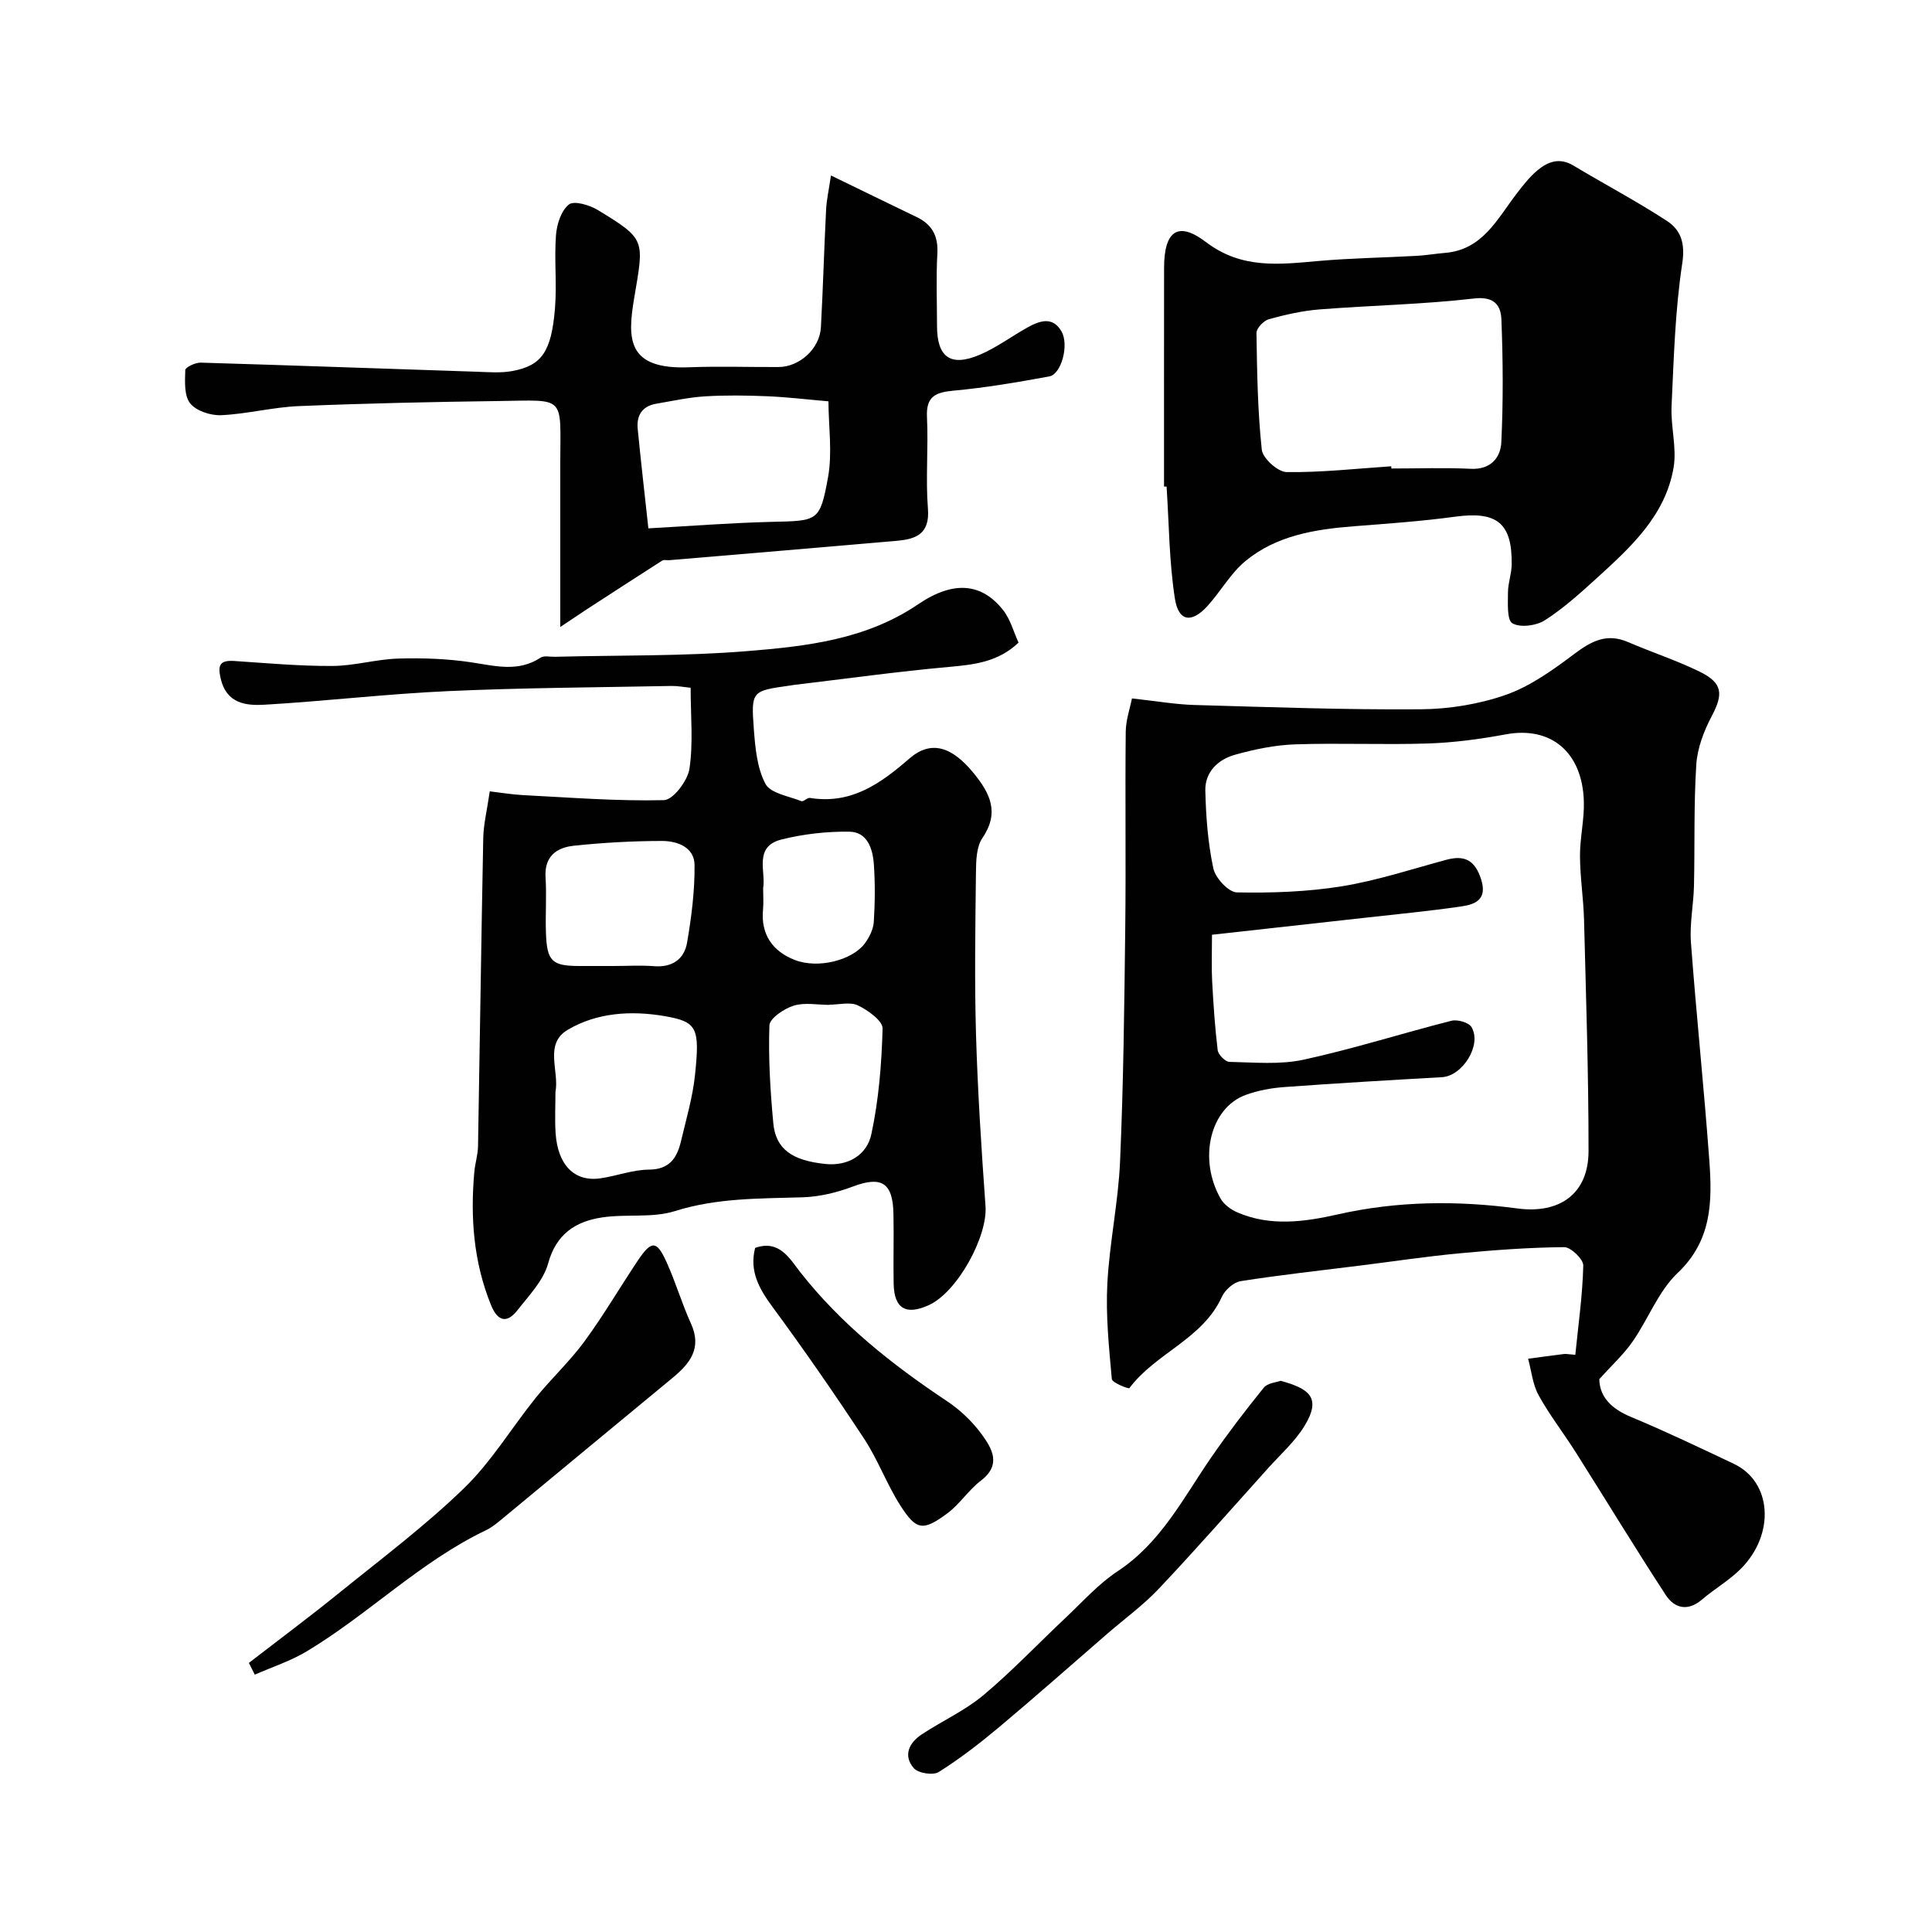
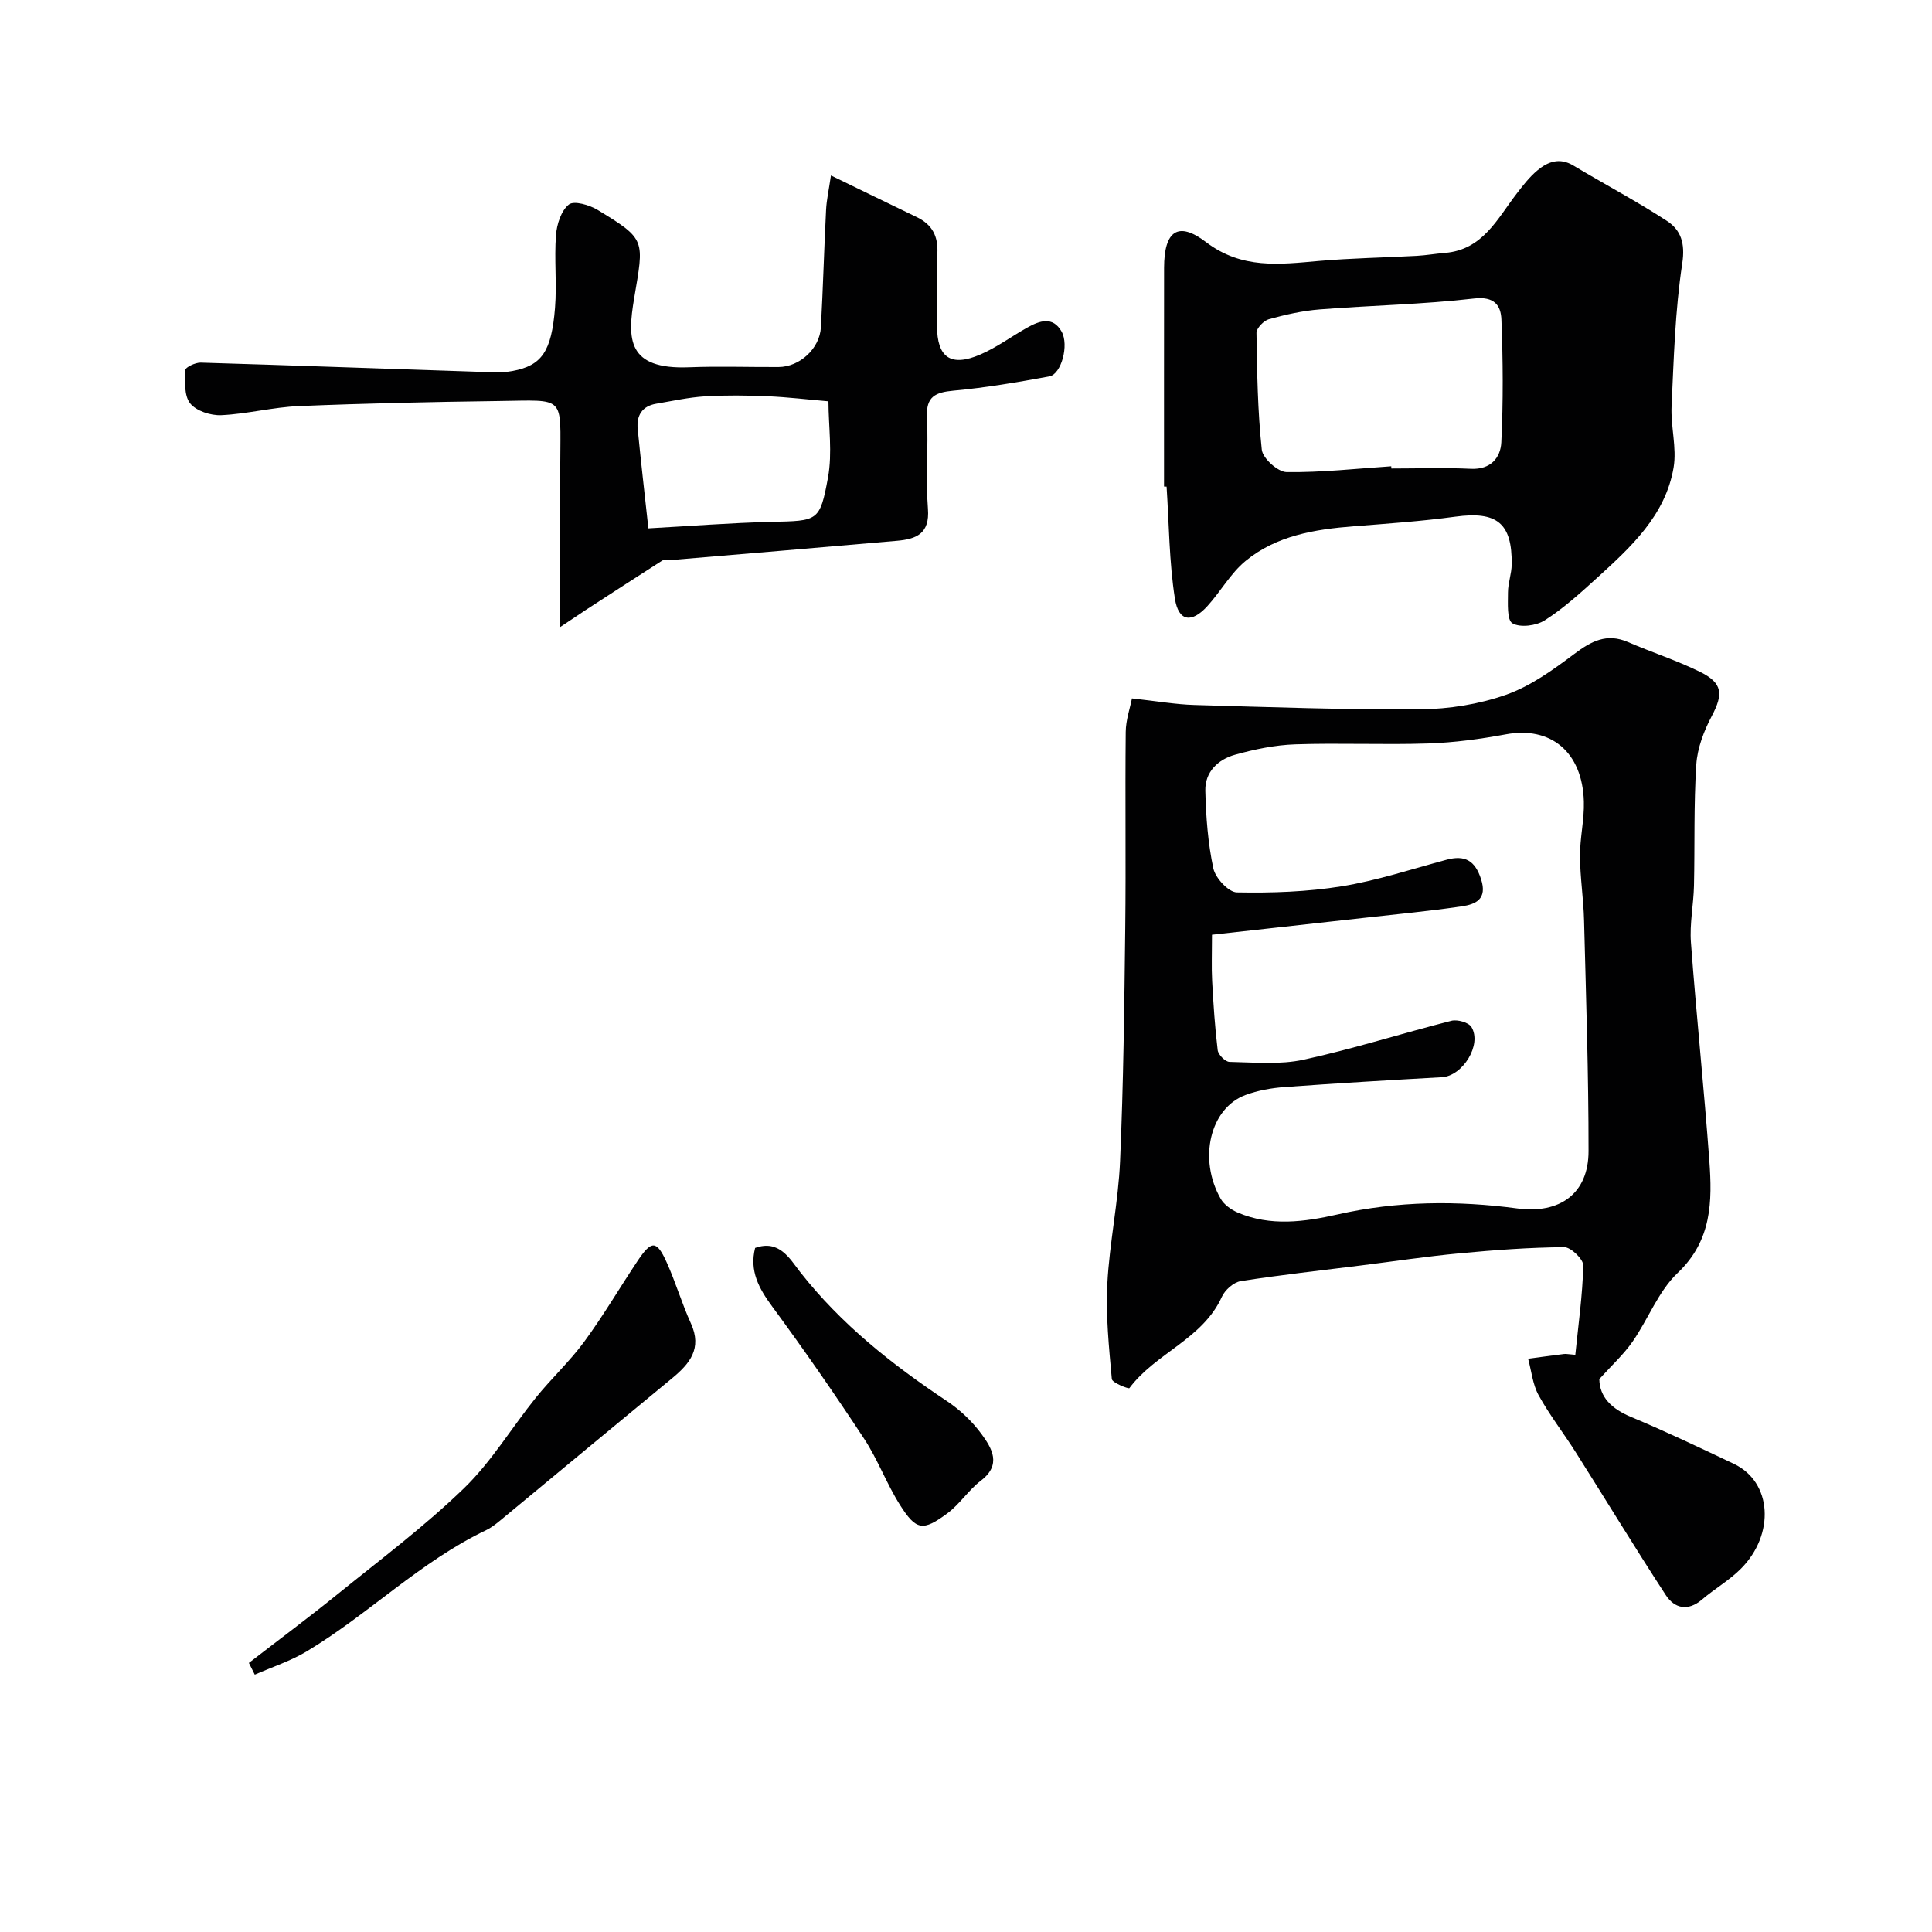
<svg xmlns="http://www.w3.org/2000/svg" enable-background="new 0 0 400 400" viewBox="0 0 400 400">
  <g fill="#010102">
    <path d="m234.36 144.6c5.21.57 9.06 1.25 12.93 1.36 15.59.44 31.18 1.01 46.77.89 5.94-.04 12.14-1.04 17.73-3 5.08-1.79 9.74-5.15 14.12-8.44 3.54-2.66 6.74-4.39 11.15-2.48 4.92 2.13 10.07 3.79 14.87 6.15 4.76 2.34 4.88 4.61 2.47 9.18-1.62 3.07-2.98 6.61-3.2 10.03-.54 8.34-.29 16.73-.48 25.1-.09 3.92-.92 7.86-.63 11.73 1.12 15.08 2.71 30.12 3.81 45.19.61 8.41.55 16.5-6.55 23.23-4.01 3.8-6.1 9.57-9.35 14.24-1.84 2.64-4.27 4.86-6.88 7.75.06 3.71 2.52 6.15 6.58 7.84 7.19 3 14.23 6.36 21.27 9.7 7.95 3.76 8.54 14.6 1.48 21.7-2.4 2.42-5.45 4.16-8.06 6.39-2.94 2.52-5.7 1.85-7.51-.92-6.35-9.73-12.38-19.68-18.6-29.5-2.52-3.99-5.45-7.74-7.72-11.86-1.24-2.24-1.49-5.03-2.18-7.57 2.49-.33 4.97-.67 7.46-.98.42-.05.86.06 2.31.17.63-6.25 1.5-12.36 1.65-18.49.03-1.3-2.58-3.81-3.95-3.8-7.24.06-14.49.6-21.7 1.28-6.84.64-13.64 1.67-20.46 2.52-8.28 1.04-16.58 1.94-24.82 3.24-1.46.23-3.25 1.82-3.89 3.23-3.97 8.78-13.73 11.64-19.15 18.92-.15.21-3.57-1.11-3.64-1.89-.59-6.55-1.27-13.16-.93-19.71.44-8.49 2.28-16.92 2.64-25.41.7-16.08.88-32.18 1.07-48.27.16-13.52-.04-27.04.1-40.56.02-2.48.89-4.93 1.29-6.96zm16.57 48.93c0 3.92-.12 6.75.03 9.56.26 4.79.57 9.58 1.15 14.34.12.93 1.58 2.41 2.44 2.42 5.13.1 10.44.62 15.38-.46 10.29-2.24 20.36-5.46 30.57-8.05 1.24-.32 3.57.34 4.15 1.3 2.22 3.67-1.83 10.14-6.11 10.38-10.87.61-21.73 1.25-32.59 2.04-2.73.2-5.54.7-8.09 1.65-7.33 2.72-9.83 13.25-5.13 21.48.7 1.22 2.15 2.26 3.49 2.84 6.81 2.94 13.91 1.94 20.7.41 12.41-2.81 24.81-2.9 37.26-1.24 8.71 1.16 14.71-3.03 14.71-11.88.01-15.93-.52-31.86-.93-47.79-.11-4.44-.82-8.86-.84-13.29-.02-3.77.91-7.55.8-11.3-.3-10.28-6.87-15.63-16.16-13.9-5.3.98-10.71 1.71-16.09 1.89-9.16.3-18.34-.13-27.49.18-4.19.14-8.43 1.02-12.48 2.15-3.52.98-6.25 3.57-6.15 7.46.13 5.38.54 10.84 1.66 16.08.43 1.99 3.15 4.93 4.87 4.96 7.23.14 14.57-.11 21.71-1.26 7.34-1.19 14.49-3.56 21.7-5.5 3.8-1.02 5.9.15 7.15 4.03 1.34 4.13-1.11 5.2-4 5.62-6.64.98-13.33 1.61-20.01 2.36-10.41 1.16-20.81 2.31-31.7 3.52z" />
-     <path d="m101.4 163.84c2.4.28 4.63.66 6.87.78 9.73.49 19.47 1.28 29.19 1.04 1.9-.05 4.91-4.01 5.28-6.48.81-5.36.25-10.94.25-16.79-1.44-.14-2.7-.39-3.96-.37-15.43.3-30.88.37-46.29 1.07-12.65.57-25.25 2.07-37.9 2.81-3.87.23-7.93-.18-9.15-5.41-.67-2.88-.1-3.83 2.84-3.64 6.76.45 13.53 1.07 20.29 1.03 4.54-.02 9.06-1.39 13.61-1.53 5.07-.15 10.22.03 15.23.79 4.91.74 9.63 2.06 14.26-.98.71-.47 1.95-.15 2.95-.18 13.27-.34 26.58-.1 39.78-1.17 12.3-1 24.63-2.36 35.47-9.72 7.42-5.03 13.19-4.28 17.54 1.19 1.54 1.93 2.2 4.57 3.22 6.77-4.26 4.03-9.16 4.55-14.32 5.02-10.76.97-21.47 2.46-32.2 3.74-.33.04-.65.1-.98.15-7.71 1.09-7.89 1.1-7.31 8.95.29 3.87.66 8.08 2.41 11.38 1.05 1.97 4.83 2.54 7.44 3.58.42.17 1.22-.75 1.76-.67 8.5 1.37 14.53-2.88 20.57-8.13 4.55-3.96 8.89-2.45 13.35 3.02 3.41 4.18 5.38 8.16 1.79 13.43-1.25 1.83-1.3 4.71-1.33 7.12-.13 11.16-.31 22.34.01 33.49.35 11.87 1.12 23.74 1.97 35.59.45 6.3-5.81 17.74-11.67 20.46-4.77 2.21-7.25.78-7.35-4.4-.09-4.83.06-9.67-.04-14.5-.13-6.49-2.52-7.84-8.46-5.6-3.28 1.24-6.89 2.1-10.38 2.21-8.88.27-17.67.11-26.4 2.85-4.73 1.49-10.16.55-15.18 1.33-5.44.84-9.41 3.44-11.08 9.52-.98 3.57-3.99 6.66-6.39 9.73-2.2 2.81-4.1 2.14-5.41-1.07-3.63-8.9-4.32-18.15-3.48-27.6.16-1.79.74-3.55.77-5.33.38-21.26.66-42.53 1.08-63.79.06-2.93.8-5.84 1.35-9.69zm13.6 62.25c0 2.83-.15 5.66.03 8.48.43 6.65 3.91 10.17 9.28 9.39 3.37-.49 6.69-1.78 10.04-1.8 4.29-.03 5.82-2.44 6.64-5.88 1.08-4.57 2.43-9.13 2.91-13.78 1.01-9.74.44-10.97-6.35-12.13-6.85-1.17-13.94-.75-20.01 2.84-4.96 2.93-1.7 8.54-2.54 12.88zm11.94-26.09c2.83 0 5.68-.18 8.49.04 3.76.29 6.23-1.46 6.82-4.87.91-5.3 1.6-10.71 1.55-16.06-.03-3.74-3.61-5-6.76-5-6.08.01-12.19.35-18.24.99-3.51.37-6.12 2.16-5.85 6.5.24 3.81-.05 7.66.08 11.49.2 5.94 1.24 6.9 6.92 6.91zm44.79 8.01v.04c-2.49 0-5.16-.55-7.43.17-1.98.62-4.95 2.62-5 4.09-.24 6.72.18 13.49.8 20.2.49 5.36 3.84 7.76 10.79 8.48 4.8.49 8.61-1.94 9.51-6.15 1.54-7.15 2.13-14.57 2.33-21.89.04-1.6-3.01-3.78-5.08-4.78-1.62-.79-3.92-.16-5.92-.16zm-13.73-24.13c0 1.74.11 3.08-.02 4.4-.51 5.18 1.99 8.67 6.52 10.45 4.86 1.92 11.99.08 14.58-3.44.92-1.26 1.73-2.9 1.83-4.41.25-3.98.29-8 .01-11.97-.23-3.18-1.33-6.67-5.08-6.72-4.68-.06-9.5.48-14.04 1.62-5.85 1.46-3.18 6.72-3.8 10.07z" />
    <path d="m241 100.73c0-15.1-.01-30.19.01-45.29.01-7.63 2.88-9.74 8.69-5.31 7.4 5.63 15.19 4.62 23.34 3.9 6.74-.59 13.52-.69 20.29-1.06 1.95-.11 3.89-.45 5.84-.61 7.81-.64 10.81-7.04 14.83-12.26 1.3-1.69 2.64-3.43 4.26-4.79 2.16-1.82 4.6-2.77 7.47-1.05 6.43 3.86 13.08 7.37 19.36 11.46 2.92 1.9 3.84 4.62 3.2 8.83-1.48 9.74-1.75 19.67-2.21 29.54-.2 4.23 1.11 8.62.42 12.71-1.7 9.99-8.92 16.54-16 22.98-3.39 3.08-6.83 6.2-10.67 8.65-1.77 1.13-5.07 1.56-6.7.62-1.17-.68-.92-4.16-.92-6.39 0-1.93.75-3.87.77-5.8.11-8.59-3.08-11.06-11.66-9.89-6.99.95-14.04 1.44-21.07 1.99-8.05.63-15.98 1.92-22.37 7.18-3.09 2.54-5.14 6.3-7.88 9.32-3.28 3.62-6 3.25-6.75-1.52-1.19-7.63-1.21-15.45-1.72-23.19-.19 0-.36-.01-.53-.02zm47.04-4.19c.01.15.02.31.03.46 5.49 0 10.98-.2 16.46.06 4.11.2 6.14-2.3 6.3-5.47.41-8.46.35-16.96.02-25.43-.11-2.9-1.43-4.85-5.66-4.36-10.6 1.23-21.32 1.42-31.98 2.26-3.54.28-7.08 1.08-10.51 2.03-1.07.3-2.57 1.87-2.56 2.83.12 8.07.24 16.17 1.1 24.18.19 1.79 3.32 4.61 5.13 4.64 7.21.1 14.44-.72 21.67-1.2z" />
    <path d="m116 129.81c0-12.14-.01-23.05 0-33.96.02-14.13 1.27-13-12.83-12.82-13.77.18-27.54.48-41.3 1.05-5.37.22-10.69 1.63-16.06 1.88-2.18.1-5.18-.87-6.44-2.45-1.27-1.6-1.08-4.56-1.01-6.9.02-.56 2.08-1.56 3.18-1.53 19.04.56 38.07 1.26 57.1 1.88 2.49.08 5.06.31 7.48-.15 6.05-1.13 8.06-4.01 8.79-13.07.4-4.99-.18-10.06.2-15.06.17-2.24 1.07-5.07 2.67-6.34 1.06-.84 4.26.09 5.95 1.12 10.11 6.14 9.6 6.16 7.56 18.32-1.41 8.4-1.49 14.77 11.4 14.26 6.16-.24 12.33-.02 18.5-.05 4.37-.02 8.53-3.81 8.77-8.23.44-8.09.66-16.2 1.07-24.29.1-2.07.57-4.13 1.01-7.14 6.38 3.1 12.06 5.87 17.75 8.61 3.18 1.53 4.48 3.91 4.28 7.54-.28 4.98-.07 9.99-.07 14.99 0 6.54 2.83 8.57 8.96 5.93 3.42-1.47 6.48-3.77 9.75-5.59 2.51-1.4 5.26-2.39 7.08.84 1.58 2.81-.07 8.83-2.53 9.28-6.58 1.21-13.19 2.34-19.84 2.95-3.78.35-5.71 1.22-5.5 5.49.31 6.32-.3 12.69.2 18.98.4 5.15-2.42 6.26-6.37 6.61-15.72 1.38-31.45 2.69-47.18 4.02-.5.04-1.12-.14-1.48.09-5.28 3.37-10.53 6.79-15.79 10.2-1.73 1.15-3.45 2.32-5.3 3.54zm18.24-20.42c8.71-.48 17.07-1.14 25.44-1.34 9.63-.24 10.07.02 11.75-9.2.93-5.09.11-10.5.09-15.76-4.2-.36-8.4-.87-12.61-1.05-4.31-.18-8.65-.24-12.95.02-3.39.21-6.74.96-10.11 1.53-2.93.5-4.09 2.45-3.82 5.22.65 6.63 1.41 13.24 2.21 20.58z" />
    <path d="m51.53 344.29c6.16-4.77 12.42-9.42 18.47-14.32 8.8-7.12 17.91-13.96 26.03-21.81 5.71-5.52 9.91-12.58 14.94-18.82 3.2-3.96 6.99-7.47 10-11.57 3.95-5.38 7.33-11.17 11.04-16.72 2.88-4.3 3.94-4.29 6.01.29 1.87 4.14 3.15 8.54 5.03 12.67 2.36 5.19-.25 8.34-3.92 11.36-11.65 9.59-23.25 19.25-34.88 28.86-1.13.93-2.28 1.93-3.58 2.56-13.66 6.52-24.35 17.42-37.19 25.12-3.34 2-7.14 3.23-10.73 4.81-.41-.8-.82-1.62-1.22-2.43z" />
-     <path d="m265.14 285.88c5.85 1.61 8.55 3.43 4.94 9.35-1.98 3.24-4.96 5.88-7.54 8.75-7.5 8.34-14.9 16.77-22.59 24.92-3.22 3.41-7.08 6.22-10.64 9.3-7.46 6.46-14.84 13-22.4 19.34-4 3.35-8.16 6.57-12.56 9.34-1.16.73-4.24.25-5.15-.79-2.26-2.59-1.01-5.26 1.63-7 4.21-2.78 8.93-4.91 12.76-8.11 6-5.03 11.42-10.77 17.14-16.14 3.48-3.28 6.74-6.95 10.69-9.55 8.96-5.92 13.57-15.16 19.36-23.56 3.41-4.95 7.08-9.74 10.87-14.42.77-.98 2.6-1.1 3.49-1.43z" />
    <path d="m156.34 258.37c5-1.79 7.18 2.25 9.3 4.96 8.5 10.85 19.06 19.2 30.42 26.76 2.72 1.81 5.24 4.21 7.17 6.84 2.15 2.95 4.19 6.32-.16 9.63-2.55 1.94-4.36 4.86-6.93 6.76-5.06 3.75-6.45 3.55-9.79-1.71-2.79-4.4-4.6-9.42-7.46-13.76-6.09-9.26-12.42-18.39-18.99-27.32-2.79-3.78-4.77-7.41-3.56-12.16z" />
  </g>
</svg>